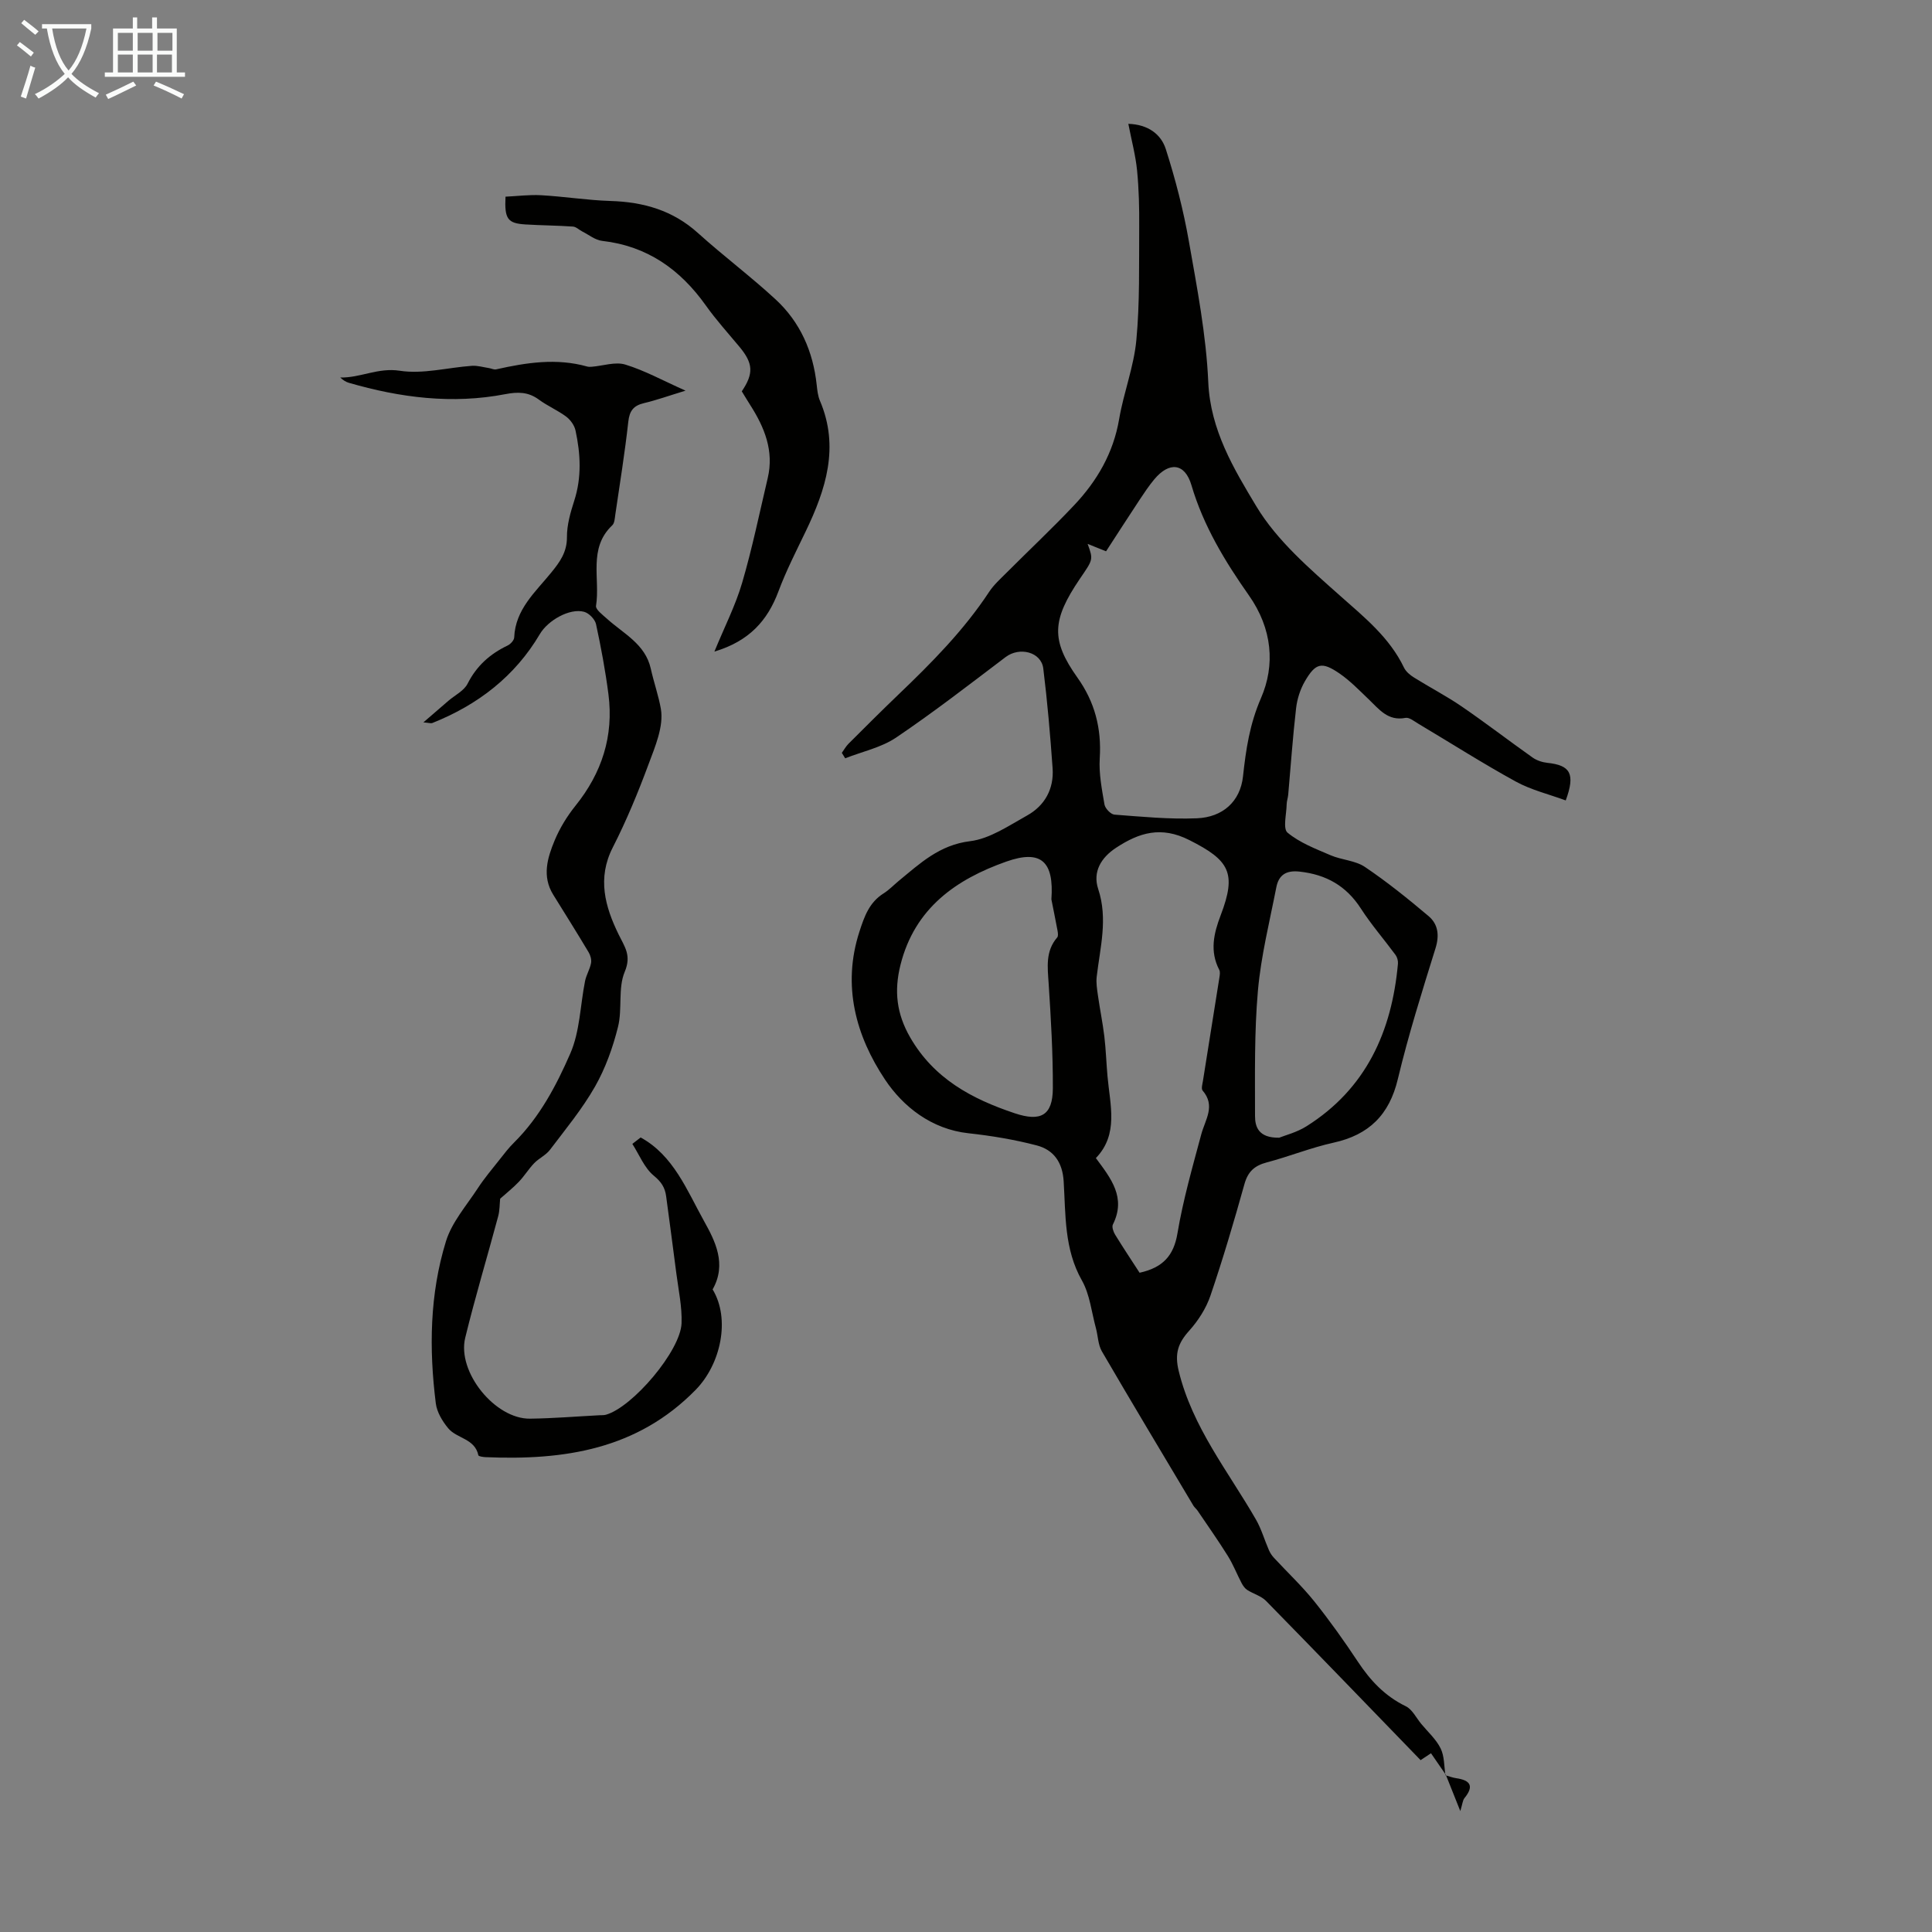
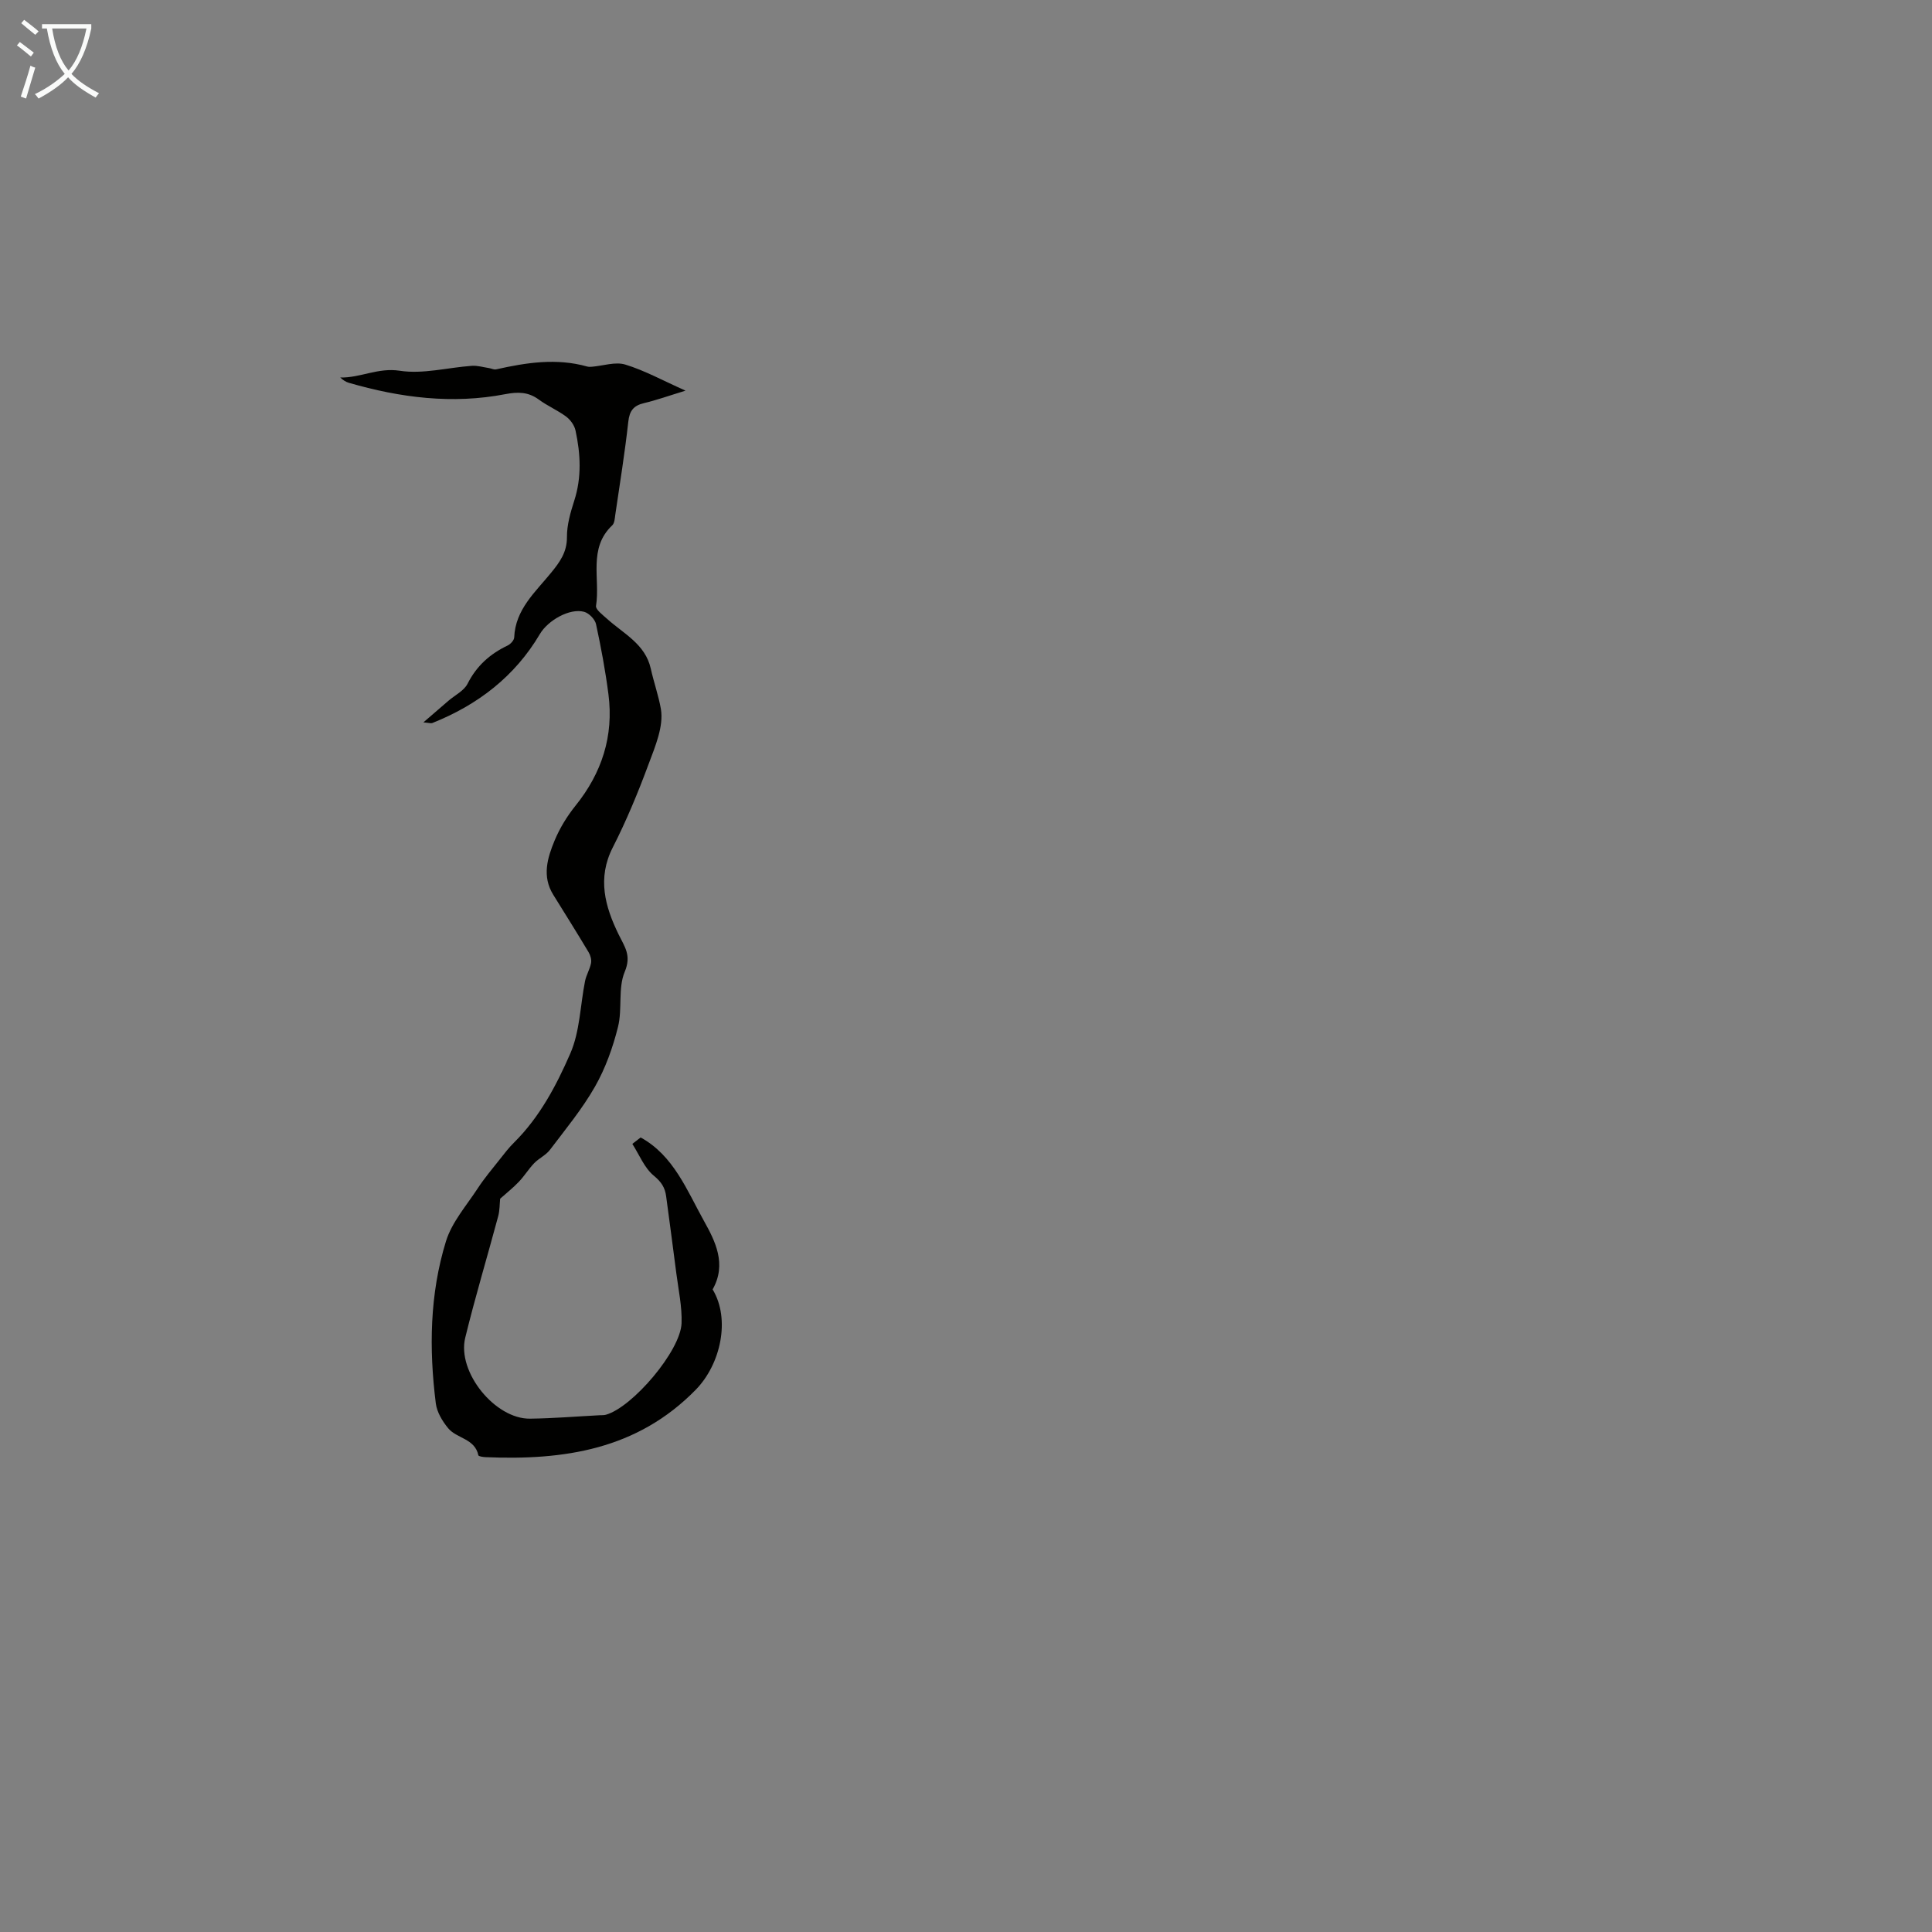
<svg xmlns="http://www.w3.org/2000/svg" enable-background="new 0 0 400 400" viewBox="0 0 400 400">
  <rect x="0" y="0" width="400" height="400" fill="#808080" stroke="none" />
  <path d="m6.4 11.7c-1-.8-1.9-1.6-2.9-2.3l.6-.7c.9.7 1.9 1.4 2.9 2.2zm-2.1 8.3c.7-2.1 1.4-4.2 2-6.4.2.1.6.3 1 .4-.7 2.3-1.3 4.4-1.9 6.4zm3-12.8c-1.1-.9-2.1-1.7-2.9-2.4l.6-.7c1 .8 2 1.5 3 2.4zm1.4-1.3v-.9h10.2v.9c-.9 4.2-2.3 7.3-4.1 9.4 1.3 1.4 3.2 2.7 5.7 4-.2.2-.4.5-.7.9-2.5-1.4-4.4-2.7-5.7-4.2-1.4 1.5-3.5 3-6.1 4.4 0 0 0 0-.1-.1-.3-.4-.5-.7-.7-.8 2.7-1.3 4.7-2.8 6.2-4.2-1.8-2.2-3-5.3-3.7-9.4zm9.2 0h-7.1c.6 3.8 1.7 6.7 3.4 8.7 1.7-2 2.9-4.8 3.7-8.7z" fill="#fafbfa" />
-   <path d="m31.6 3.6h.9v2.3h4.1v9.1h1.7v.9h-16.6v-.9h1.7v-9.1h4.1v-2.3h.9v2.3h3.1v-2.3zm-4 13.3.6.8c-1.9.9-3.8 1.9-5.8 2.8-.2-.3-.3-.6-.5-.9 2-.9 3.9-1.8 5.7-2.7zm-3.2-10.1v3.7h3.1v-3.7zm0 4.5v3.7h3.1v-3.7zm4.1-4.5v3.7h3.1v-3.7zm0 4.5v3.7h3.1v-3.7zm9.1 9.1c-2.1-1.1-4.1-2-5.8-2.7l.5-.8c2.2.9 4.1 1.8 5.8 2.6zm-1.9-13.6h-3.1v3.7h3.1zm-3.2 4.5v3.7h3.1v-3.7z" fill="#fafbfa" />
  <g fill="#010100">
-     <path d="m299.37 367.49c-.98-1.42-1.96-2.84-3.1-4.5-.53.35-1.19.79-2.15 1.43-10.66-11.01-21.28-22.03-31.99-32.96-1.01-1.03-2.61-1.46-3.88-2.26-.49-.31-.88-.86-1.16-1.38-.99-1.88-1.76-3.88-2.88-5.68-1.99-3.19-4.16-6.26-6.27-9.38-.25-.37-.63-.65-.86-1.03-6.34-10.64-12.72-21.25-18.95-31.95-.8-1.38-.8-3.22-1.24-4.83-.9-3.31-1.25-6.94-2.89-9.84-3.69-6.51-3.35-13.58-3.78-20.54-.24-3.94-2.08-6.5-5.56-7.42-4.62-1.21-9.38-2-14.13-2.52-7.68-.83-13.56-5.52-17.28-11.09-6.02-9.02-8.95-19.43-5.32-30.64 1.03-3.18 2.04-6.07 5.02-7.94 1.13-.71 2.07-1.71 3.1-2.56 4.42-3.63 8.44-7.47 14.79-8.24 4.09-.5 8.01-3.21 11.79-5.31 3.69-2.05 5.6-5.52 5.3-9.79-.49-6.9-1.08-13.8-1.93-20.66-.43-3.44-4.93-4.54-7.8-2.36-7.47 5.66-14.9 11.42-22.66 16.66-3.08 2.08-7.01 2.9-10.55 4.3-.23-.38-.46-.75-.7-1.13.46-.63.84-1.34 1.38-1.88 3.4-3.4 6.81-6.8 10.28-10.13 6.88-6.58 13.57-13.32 18.84-21.32.97-1.47 2.33-2.69 3.59-3.95 4.66-4.67 9.48-9.19 14.01-13.99 4.76-5.04 8.13-10.83 9.32-17.85.94-5.5 3.05-10.84 3.56-16.35.73-7.75.53-15.58.59-23.38.03-3.91-.06-7.84-.44-11.73-.31-3.12-1.14-6.19-1.81-9.65 4.07.12 6.77 2.14 7.76 5.24 1.99 6.23 3.64 12.62 4.77 19.05 1.7 9.67 3.59 19.42 4.02 29.19.43 9.93 5.31 17.99 9.97 25.74 4.27 7.09 11.02 12.88 17.34 18.5 5.05 4.48 10.21 8.62 13.21 14.86.4.83 1.26 1.55 2.07 2.05 3.26 2.04 6.7 3.82 9.87 5.99 4.98 3.41 9.77 7.1 14.7 10.59.86.6 2.01.98 3.06 1.09 4.74.5 5.82 2.24 3.79 7.78-3.45-1.27-7.13-2.15-10.33-3.9-6.86-3.76-13.46-7.98-20.19-11.98-.85-.51-1.88-1.36-2.66-1.21-3.65.71-5.47-1.8-7.63-3.86-1.94-1.85-3.82-3.81-6.01-5.32-3.67-2.52-4.96-2.22-7.18 1.59-.97 1.67-1.61 3.68-1.83 5.6-.69 5.95-1.1 11.93-1.63 17.9-.06.67-.31 1.32-.32 1.98-.03 2.02-.82 5.04.18 5.87 2.53 2.1 5.82 3.35 8.91 4.68 2.3.99 5.11 1.07 7.11 2.42 4.6 3.1 8.94 6.6 13.18 10.18 1.97 1.67 2.28 3.96 1.43 6.68-2.79 8.96-5.61 17.93-7.79 27.05-1.77 7.42-5.97 11.56-13.32 13.18-4.68 1.03-9.17 2.86-13.81 4.08-2.55.67-3.92 1.91-4.64 4.52-2.16 7.74-4.44 15.46-7.03 23.07-.9 2.63-2.53 5.18-4.4 7.26-2.3 2.55-3.05 4.73-2.17 8.34 2.83 11.64 10.23 20.75 16 30.77 1.13 1.97 1.76 4.23 2.68 6.33.25.58.62 1.13 1.05 1.59 2.78 3.01 5.79 5.83 8.34 9.01 3.21 4.01 6.2 8.22 9.04 12.51 2.58 3.9 5.6 7.11 9.9 9.2 1.34.65 2.16 2.39 3.2 3.65 1.38 1.67 3.09 3.19 4.02 5.09.8 1.63.7 3.7 1 5.57zm-74.19-254.88c1.23 3.33 1.1 3.24-1.63 7.26-5.77 8.52-5.99 12.67-.48 20.42 3.61 5.07 5.01 10.53 4.62 16.71-.2 3.16.44 6.4.98 9.56.14.82 1.3 2.04 2.06 2.1 5.67.43 11.38.99 17.04.76 5.37-.21 9.01-3.46 9.58-8.67.61-5.61 1.37-10.79 3.73-16.23 2.95-6.8 2.37-14.33-2.52-21.27-4.91-6.98-9.4-14.36-11.88-22.78-1.36-4.64-4.63-4.94-7.73-1.19-1.07 1.29-2.01 2.69-2.93 4.08-2.39 3.61-4.73 7.26-7.02 10.78-1.21-.49-2.13-.86-3.82-1.53zm10.76 150.9c4.78-1.06 7.06-3.49 7.84-8.16 1.16-6.92 3.11-13.71 4.93-20.5.82-3.05 3.01-5.9.28-9.06-.32-.37-.05-1.31.06-1.96 1.13-7.16 2.29-14.32 3.42-21.48.08-.51.18-1.14-.04-1.56-1.99-3.84-1.15-7.51.3-11.3 3.37-8.81 1.77-11.39-6.49-15.56-5.84-2.95-10.36-1.56-15.15 1.58-3.15 2.06-4.89 5.01-3.72 8.55 2.05 6.19.39 12.12-.31 18.16-.15 1.28.08 2.62.26 3.91.4 2.82.98 5.62 1.32 8.44.33 2.75.41 5.53.66 8.29.52 5.9 2.35 11.97-2.41 16.91 3.13 4.22 6.31 8.17 3.52 13.75-.25.5.1 1.5.45 2.08 1.63 2.66 3.36 5.25 5.08 7.91zm-18.26-77.31c.56-7.79-2.08-10.38-9.33-7.82-10.37 3.66-18.96 9.62-21.91 21.37-1.37 5.45-.8 10.16 2 15.03 4.93 8.55 12.76 12.74 21.65 15.71 5.34 1.79 7.86.49 7.89-5.14.03-7.25-.4-14.51-.87-21.75-.22-3.38-.69-6.66 1.77-9.51.25-.29.15-.95.07-1.42-.4-2.16-.85-4.31-1.27-6.47zm47.16 49.35c1.21-.49 3.65-1.1 5.66-2.37 12.35-7.78 17.66-19.62 18.93-33.66.05-.59-.15-1.33-.49-1.8-2.37-3.22-5.02-6.26-7.18-9.61-3.03-4.7-7.18-7.04-12.66-7.65-2.82-.32-4.35.69-4.85 3.24-1.39 7.11-3.17 14.2-3.81 21.39-.76 8.61-.6 17.32-.6 25.98 0 2.17.68 4.55 5 4.48z" />
    <path d="m132.64 235.5c6.81 3.72 9.59 10.96 13.11 17.29 2.31 4.14 4.77 8.92 1.79 14.17 3.71 6.11 1.71 15.46-3.5 20.78-12.13 12.4-27.28 14.63-43.48 13.95-.53-.02-1.47-.16-1.52-.39-.72-3.48-4.49-3.46-6.25-5.6-1.2-1.45-2.33-3.33-2.56-5.14-1.42-11.3-1.27-22.63 2.1-33.56 1.22-3.96 4.25-7.4 6.59-10.98 1.35-2.07 2.96-3.97 4.5-5.92.97-1.23 1.92-2.48 3.03-3.57 5.29-5.25 8.74-11.8 11.63-18.43 1.99-4.57 2.05-9.98 3.05-14.99.26-1.27 1-2.44 1.24-3.71.13-.7-.12-1.62-.51-2.26-2.39-4-4.86-7.94-7.32-11.9-2.36-3.81-1.21-7.62.29-11.23 1.06-2.55 2.57-5.01 4.3-7.17 5.48-6.8 7.96-14.45 6.84-23.11-.63-4.87-1.53-9.71-2.57-14.51-.22-1.01-1.46-2.28-2.46-2.55-3.01-.82-7.51 1.8-9.15 4.58-5.2 8.82-12.89 14.7-22.3 18.45-.26.1-.62-.04-1.83-.14 2.07-1.79 3.62-3.13 5.18-4.47 1.36-1.17 3.23-2.07 3.97-3.54 1.87-3.7 4.64-6.16 8.28-7.9.61-.29 1.35-1.09 1.37-1.68.24-5.8 4.37-9.37 7.64-13.39 1.79-2.19 3.3-4.25 3.28-7.38-.02-2.51.73-5.1 1.51-7.53 1.57-4.86 1.31-9.71.26-14.56-.23-1.05-1.04-2.18-1.91-2.84-1.78-1.33-3.89-2.22-5.68-3.54-2.18-1.61-4.35-1.62-6.91-1.13-11 2.13-21.8.74-32.44-2.35-.62-.18-1.19-.55-1.76-1.09 4.17.09 7.82-2.1 12.33-1.4 4.8.74 9.93-.67 14.92-1.02 1.17-.08 2.37.29 3.55.47.5.08 1.03.37 1.48.26 6.24-1.4 12.48-2.37 18.82-.59.31.09.67.08 1 .05 2.32-.19 4.84-1.08 6.91-.45 4 1.22 7.74 3.29 12.47 5.4-3.44 1.05-5.98 1.96-8.59 2.58-2.16.51-3.01 1.57-3.26 3.86-.71 6.43-1.75 12.83-2.69 19.24-.11.76-.15 1.75-.63 2.2-5.05 4.77-2.46 11.09-3.36 16.68-.12.75 1.37 1.85 2.24 2.64 3.42 3.1 7.95 5.24 9.09 10.33.63 2.84 1.65 5.75 2.1 8.38.61 3.59-1.19 7.78-2.57 11.48-2.17 5.85-4.57 11.65-7.4 17.2-3.25 6.38-1.58 12.25 1.2 17.96 1.27 2.62 2.72 4.35 1.28 7.78-1.42 3.39-.46 7.7-1.39 11.4-1.06 4.25-2.59 8.54-4.75 12.34-2.64 4.64-6.1 8.83-9.34 13.11-.84 1.11-2.29 1.75-3.27 2.77-1.15 1.2-2.03 2.66-3.18 3.86-1.18 1.24-2.54 2.31-3.86 3.49-.11 1.08-.08 2.4-.4 3.61-2.25 8.4-4.77 16.73-6.83 25.18-1.73 7.1 6.19 16.85 13.42 16.75 4.8-.06 9.6-.46 14.4-.71.45-.02.91.01 1.33-.11 5.51-1.57 15.44-13.23 15.64-18.94.12-3.42-.64-6.88-1.08-10.31-.67-5.32-1.41-10.64-2.11-15.96-.24-1.81-.98-2.98-2.55-4.27-1.96-1.61-3.01-4.34-4.45-6.59.59-.44 1.16-.88 1.72-1.33z" />
-     <path d="m147.91 134.9c2.13-5.19 4.38-9.58 5.74-14.23 2.09-7.13 3.59-14.44 5.3-21.69 1.33-5.64-.67-10.5-3.63-15.13-.6-.94-1.17-1.9-1.74-2.83 2.49-3.69 2.36-5.79-.46-9.19-2.36-2.84-4.85-5.58-6.98-8.58-5.32-7.48-12.15-12.32-21.48-13.38-1.42-.16-2.73-1.25-4.08-1.93-.66-.33-1.28-.98-1.95-1.03-3.27-.23-6.56-.24-9.83-.44-3.69-.23-4.37-1.12-4.14-5.75 2.42-.11 4.92-.44 7.4-.3 4.79.27 9.56 1.04 14.35 1.19 6.83.21 12.9 1.94 18.1 6.64 5.22 4.71 10.88 8.95 16.05 13.72 5.11 4.71 7.79 10.8 8.53 17.73.12 1.1.24 2.27.67 3.27 4.08 9.58 1.23 18.35-2.94 27.03-1.98 4.11-4.07 8.2-5.66 12.46-2.27 6.06-6.07 10.29-13.25 12.44z" />
-     <path d="m299.3 367.56c.73.21 1.46.49 2.2.6 2.93.42 3.73 1.63 1.7 4.12-.37.45-.4 1.19-.86 2.68-1.18-2.96-2.08-5.21-2.98-7.47.01 0-.06.07-.06.07z" />
  </g>
</svg>